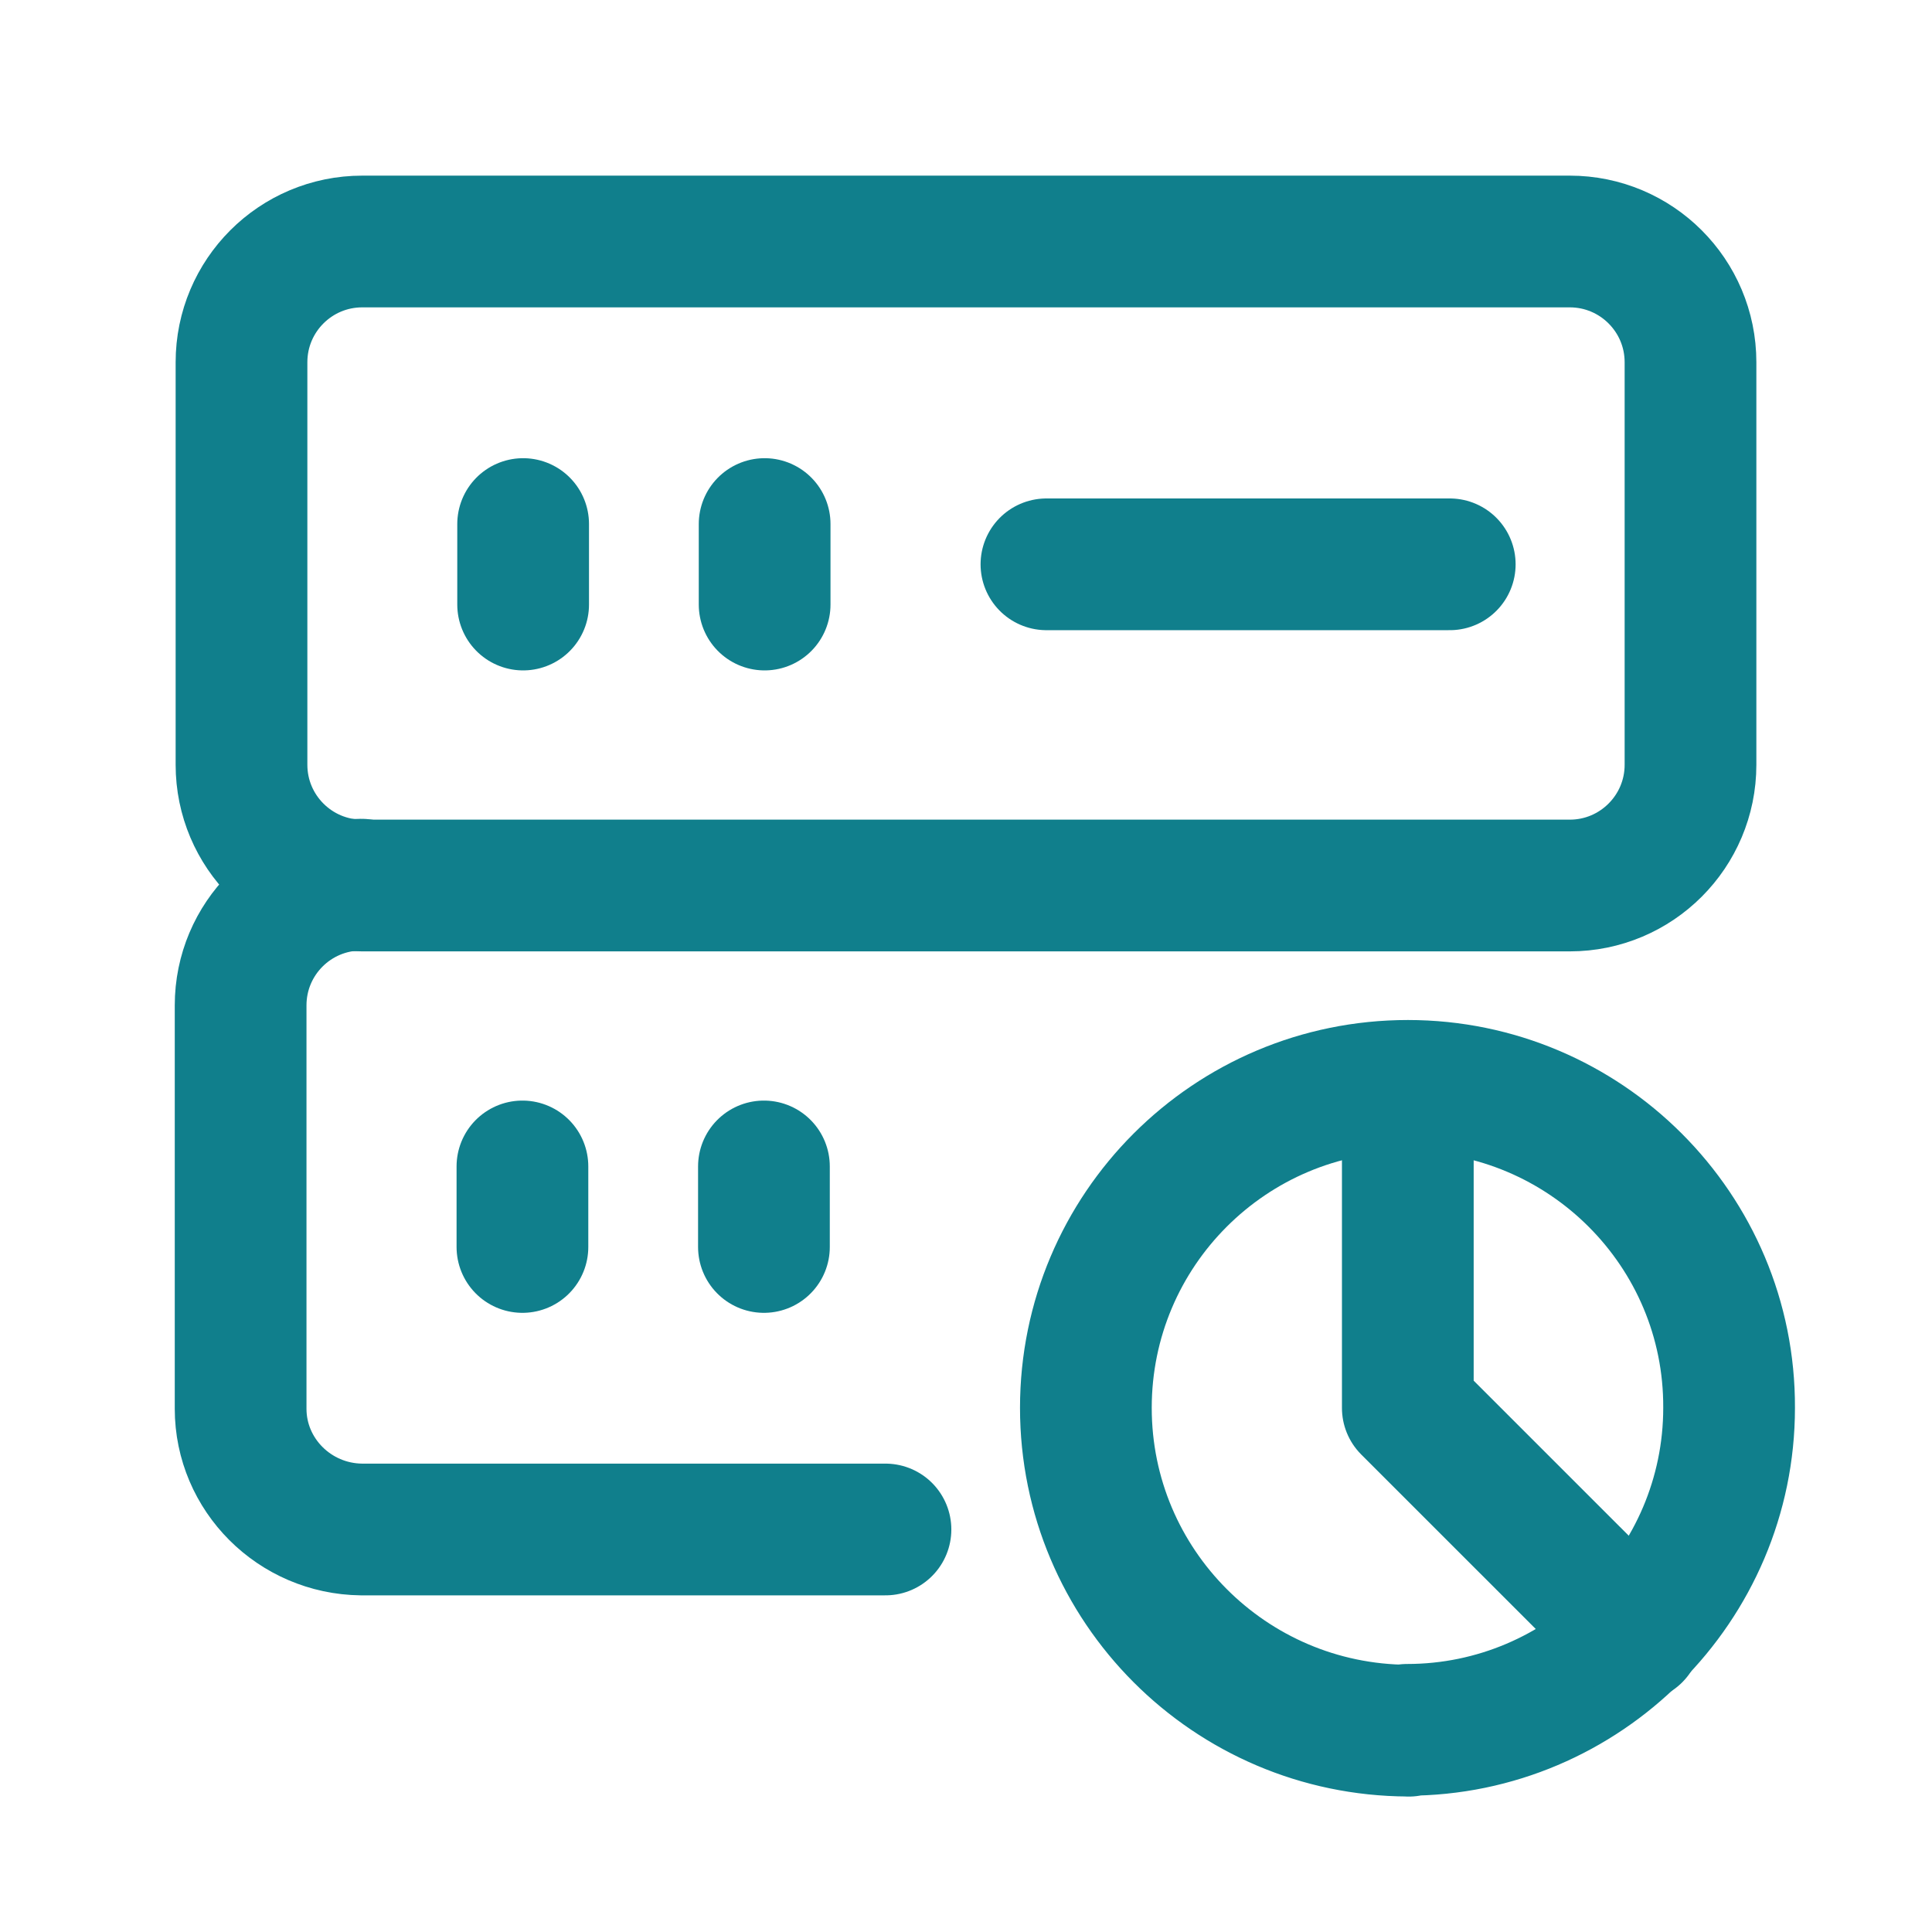
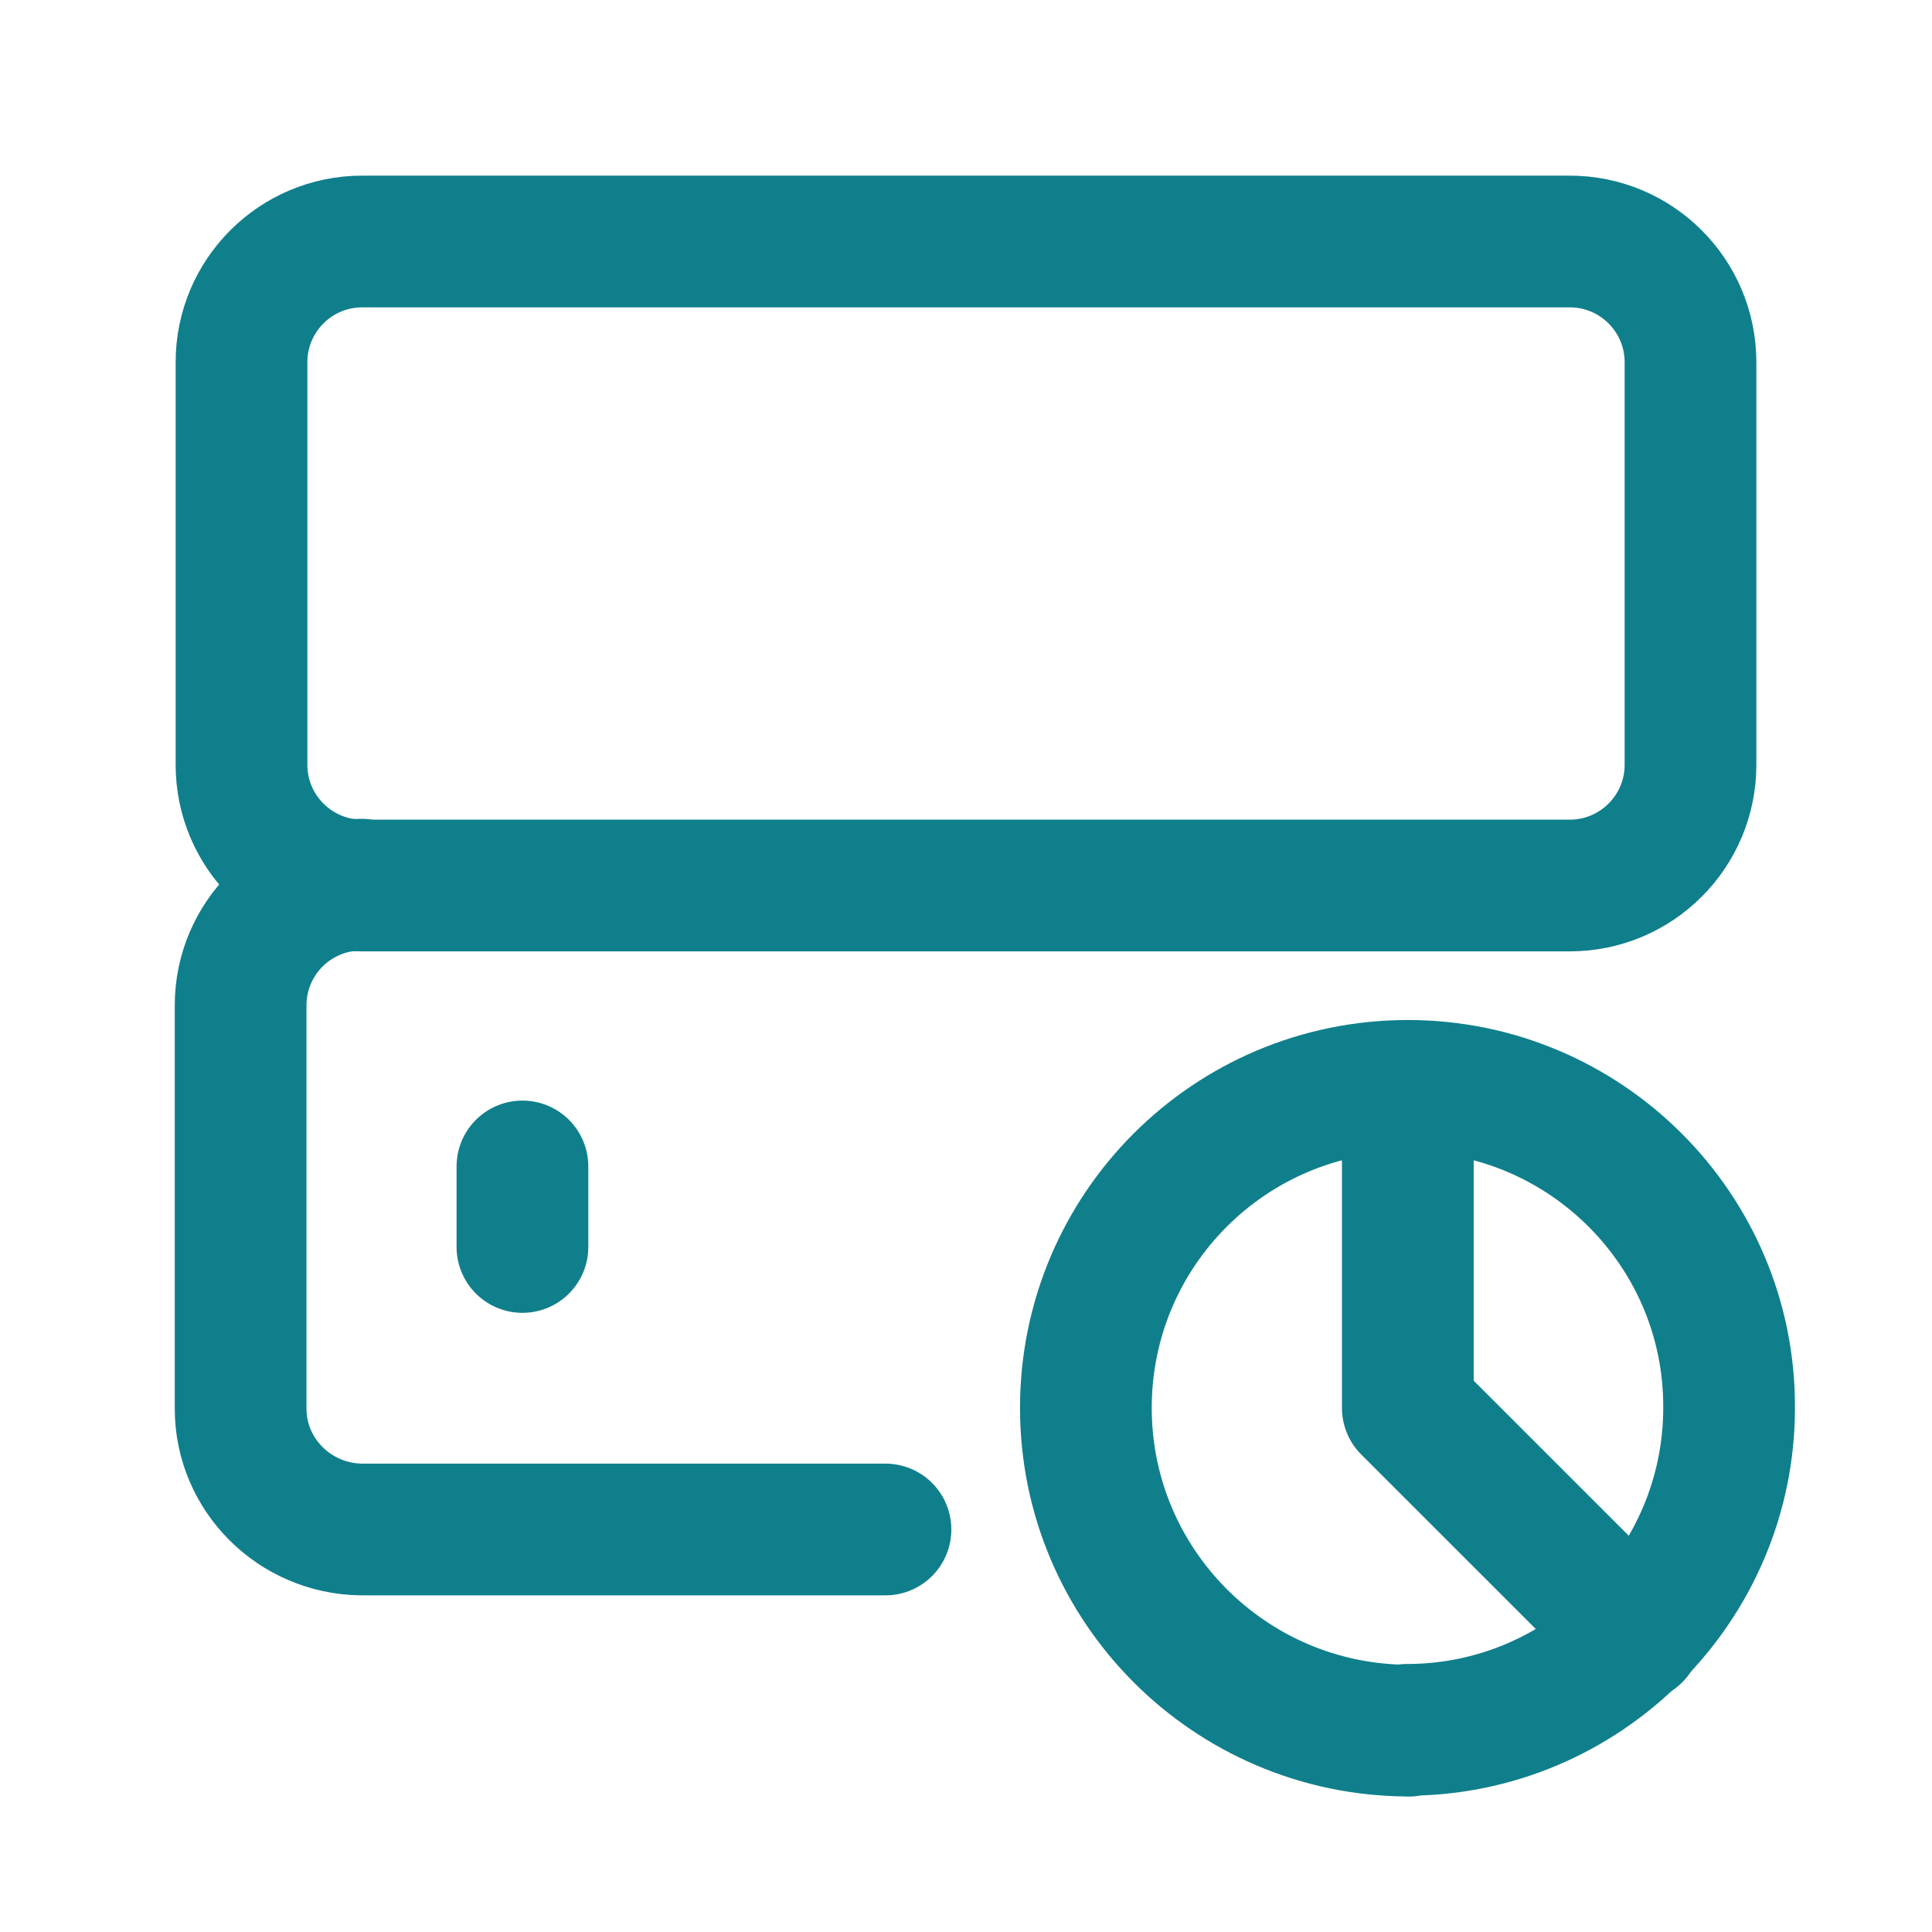
<svg xmlns="http://www.w3.org/2000/svg" width="44" height="44" viewBox="0 0 44 44" fill="none">
  <g clip-path="url(#clip0_10905_5815)">
    <path d="M11.898 26.565V28.399" stroke="#107F8C" stroke-width="3" stroke-linecap="round" stroke-linejoin="round" />
-     <path d="M17.398 26.565V28.399" stroke="#107F8C" stroke-width="3" stroke-linecap="round" stroke-linejoin="round" />
-     <path d="M23.832 12.852H33.017" stroke="#107F8C" stroke-width="3" stroke-linecap="round" stroke-linejoin="round" />
-     <path d="M11.914 11.935V13.768" stroke="#107F8C" stroke-width="3" stroke-linecap="round" stroke-linejoin="round" />
-     <path d="M17.414 11.935V13.768" stroke="#107F8C" stroke-width="3" stroke-linecap="round" stroke-linejoin="round" />
    <path d="M35.75 5.5H8.25C6.731 5.5 5.5 6.731 5.5 8.25V17.417C5.5 18.935 6.731 20.167 8.25 20.167H35.75C37.269 20.167 38.5 18.935 38.5 17.417V8.25C38.5 6.731 37.269 5.5 35.75 5.5Z" stroke="#107F8C" stroke-width="3" stroke-linecap="round" stroke-linejoin="round" />
    <path d="M20.166 34.833H8.249H8.23C6.709 34.815 5.48 33.587 5.48 32.083V22.917V22.898C5.48 21.377 6.709 20.148 8.23 20.148" stroke="#107F8C" stroke-width="3" stroke-linecap="round" stroke-linejoin="round" />
    <path d="M32.082 39.416L32.064 39.414C28.012 39.396 24.73 36.114 24.73 32.063C24.73 28.011 28.012 24.73 32.064 24.73C36.097 24.73 39.397 28.011 39.379 32.063C39.379 36.096 36.079 39.396 32.045 39.396" stroke="#107F8C" stroke-width="3" stroke-linecap="round" stroke-linejoin="round" />
    <path d="M37.251 37.253L32.062 32.065V24.731" stroke="#107F8C" stroke-width="3" stroke-linecap="round" stroke-linejoin="round" />
  </g>
  <defs>
    <clipPath id="clip0_10905_5815">
      <rect width="44" height="44" fill="white" />
    </clipPath>
  </defs>
</svg>